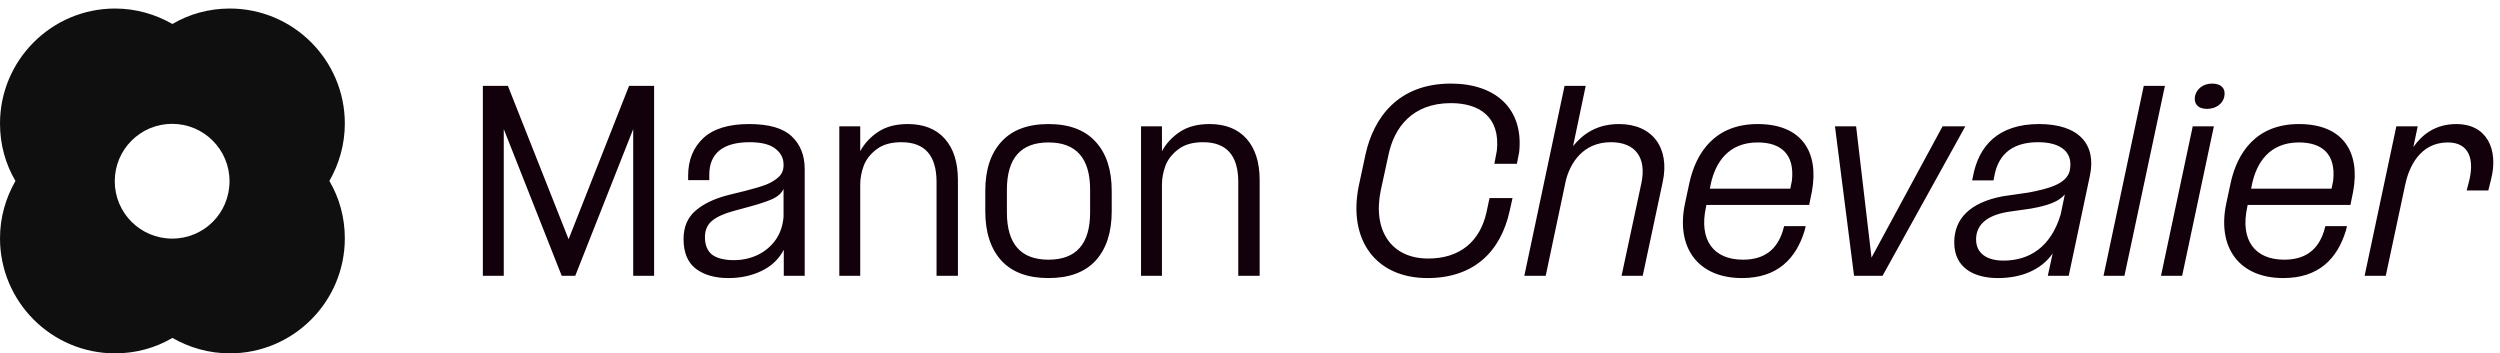
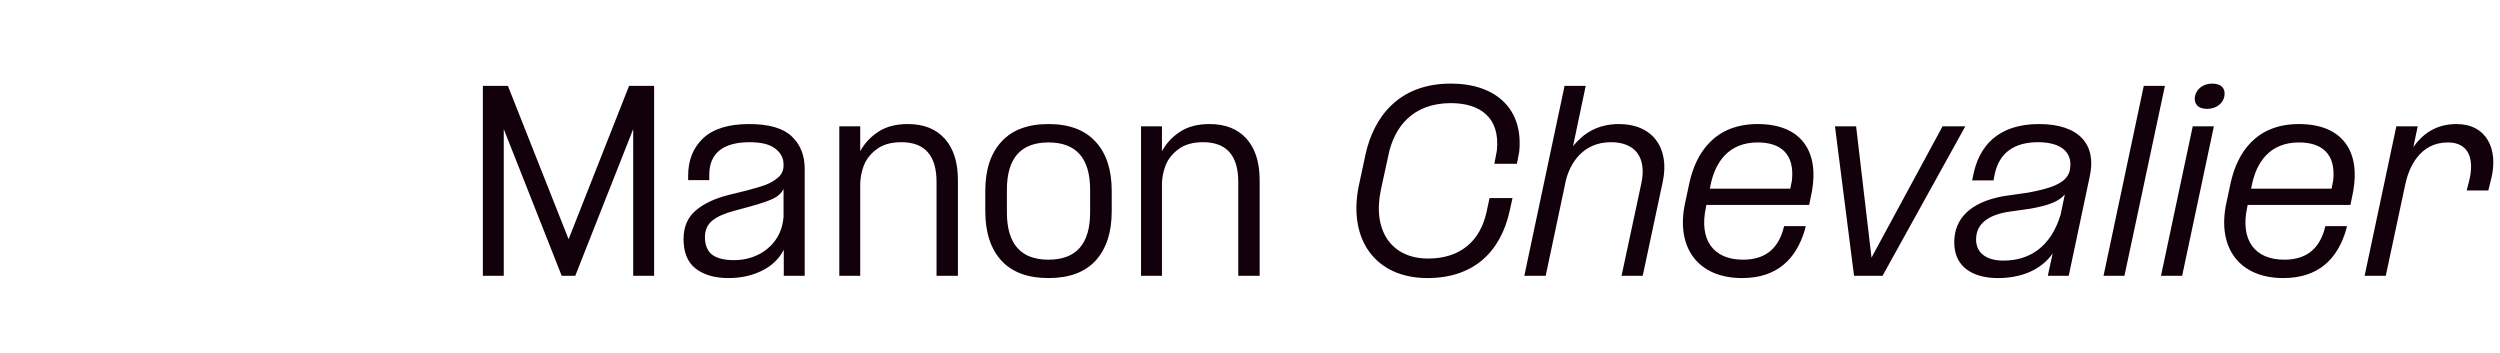
<svg xmlns="http://www.w3.org/2000/svg" width="290" height="41" viewBox="0 0 290 41" fill="none">
-   <path d="M40 14.334C40 6.974 34.016 0.99 26.656 0.99C24.224 0.99 21.952 1.63 20 2.782C18.048 1.662 15.776 0.99 13.344 0.99C5.984 0.99 0 6.974 0 14.334C0 16.766 0.64 19.038 1.792 20.99C0.672 22.942 0 25.214 0 27.646C0 35.006 5.984 40.99 13.344 40.99C15.776 40.99 18.048 40.35 20 39.198C21.952 40.318 24.224 40.99 26.656 40.99C34.016 40.99 40 35.006 40 27.646C40 25.214 39.36 22.942 38.208 20.99C39.328 19.038 40 16.766 40 14.334ZM19.968 27.678C16.288 27.678 13.312 24.702 13.312 21.022C13.312 17.342 16.288 14.366 19.968 14.366C23.648 14.366 26.624 17.342 26.624 21.022C26.624 24.702 23.68 27.678 19.968 27.678Z" fill="#0F0F0F" />
  <path d="M56.011 9.963H58.917L65.957 27.75L72.971 9.963H75.877V31.99H73.451V14.976L66.731 31.99H65.157L58.437 14.976V31.99H56.011V9.963ZM90.918 28.976C90.35 30.061 89.487 30.879 88.332 31.43C87.194 31.981 85.914 32.256 84.492 32.256C82.927 32.256 81.665 31.892 80.705 31.163C79.763 30.434 79.292 29.288 79.292 27.723C79.292 26.336 79.754 25.243 80.678 24.443C81.603 23.643 82.865 23.039 84.465 22.63L86.518 22.123C87.496 21.874 88.269 21.643 88.838 21.43C89.425 21.199 89.914 20.905 90.305 20.55C90.696 20.194 90.892 19.741 90.892 19.19V19.083C90.892 18.336 90.572 17.723 89.932 17.243C89.309 16.745 88.314 16.496 86.945 16.496C85.416 16.496 84.252 16.816 83.452 17.456C82.669 18.096 82.278 19.03 82.278 20.256V20.896H79.825V20.363C79.825 18.585 80.403 17.145 81.558 16.043C82.732 14.941 84.51 14.39 86.892 14.39C89.185 14.39 90.829 14.861 91.825 15.803C92.838 16.745 93.345 18.016 93.345 19.616V31.99H90.918V28.976ZM81.772 27.51C81.772 28.416 82.047 29.092 82.598 29.536C83.167 29.963 84.012 30.176 85.132 30.176C86.109 30.176 87.016 29.981 87.852 29.59C88.687 29.199 89.381 28.63 89.932 27.883C90.483 27.119 90.803 26.212 90.892 25.163V21.91C90.678 22.39 90.252 22.781 89.612 23.083C88.972 23.367 88.092 23.661 86.972 23.963L85.212 24.443C84.056 24.745 83.194 25.128 82.625 25.59C82.056 26.052 81.772 26.692 81.772 27.51ZM99.786 17.536C100.284 16.63 100.977 15.883 101.866 15.296C102.773 14.692 103.919 14.39 105.306 14.39C107.155 14.39 108.586 14.959 109.599 16.096C110.613 17.234 111.119 18.834 111.119 20.896V31.99H108.639V21.11C108.639 18.034 107.279 16.496 104.559 16.496C103.35 16.496 102.39 16.772 101.679 17.323C100.968 17.856 100.47 18.496 100.186 19.243C99.919 19.972 99.786 20.692 99.786 21.403V31.99H97.359V14.656H99.786V17.536ZM121.626 32.256C119.226 32.256 117.404 31.581 116.16 30.23C114.915 28.861 114.293 26.95 114.293 24.496V22.15C114.293 19.696 114.915 17.794 116.16 16.443C117.404 15.074 119.226 14.39 121.626 14.39C124.026 14.39 125.849 15.074 127.093 16.443C128.337 17.794 128.96 19.696 128.96 22.15V24.496C128.96 26.95 128.337 28.861 127.093 30.23C125.849 31.581 124.026 32.256 121.626 32.256ZM116.8 24.63C116.8 28.292 118.409 30.123 121.626 30.123C124.844 30.123 126.453 28.292 126.453 24.63V22.016C126.453 18.354 124.844 16.523 121.626 16.523C118.409 16.523 116.8 18.354 116.8 22.016V24.63ZM134.786 17.536C135.284 16.63 135.977 15.883 136.866 15.296C137.773 14.692 138.919 14.39 140.306 14.39C142.155 14.39 143.586 14.959 144.599 16.096C145.613 17.234 146.119 18.834 146.119 20.896V31.99H143.639V21.11C143.639 18.034 142.279 16.496 139.559 16.496C138.35 16.496 137.39 16.772 136.679 17.323C135.968 17.856 135.47 18.496 135.186 19.243C134.919 19.972 134.786 20.692 134.786 21.403V31.99H132.359V14.656H134.786V17.536ZM165.585 32.256C159.585 32.256 156.358 27.83 157.612 21.59L158.412 17.856C159.345 13.696 162.145 9.696 168.305 9.696C173.452 9.696 176.758 12.576 176.225 17.643L175.958 19.003H173.345L173.638 17.456C174.038 13.563 171.612 11.963 168.305 11.963C163.852 11.963 161.718 14.763 161.052 18.016L160.172 22.07C159.212 26.683 161.345 29.99 165.665 29.99C169.372 29.99 171.692 27.99 172.438 24.603L172.785 22.976H175.452L175.132 24.416C174.092 29.216 170.945 32.256 165.585 32.256ZM183.941 9.963L182.475 16.95C183.621 15.536 185.248 14.39 187.808 14.39C191.675 14.39 193.728 17.136 192.875 21.11L190.555 31.99H188.101L190.395 21.27C191.035 18.283 189.701 16.496 186.875 16.496C183.541 16.496 182.128 19.03 181.648 20.896L179.301 31.99H176.821L181.488 9.963H183.941ZM195.462 23.59L195.969 21.216C196.742 17.696 198.929 14.39 203.889 14.39C209.062 14.39 211.009 17.696 210.182 22.203L209.862 23.776H197.942L197.889 24.043C197.062 27.856 198.769 30.123 202.182 30.123C204.609 30.123 206.102 29.003 206.796 26.816L206.956 26.23H209.462L209.356 26.683C208.342 30.07 206.129 32.256 202.076 32.256C196.982 32.256 194.369 28.736 195.462 23.59ZM198.342 21.883H207.676L207.862 20.95C208.209 17.776 206.476 16.523 203.889 16.523C200.476 16.523 198.982 18.87 198.449 21.35L198.342 21.883ZM212.856 14.656H215.309L217.096 29.883L225.336 14.656H227.976L218.376 31.99H215.069L212.856 14.656ZM237.546 31.99L238.106 29.403C236.772 31.323 234.452 32.256 231.759 32.256C229.039 32.256 226.692 31.11 226.692 28.123C226.692 25.376 228.506 23.483 232.346 22.763L235.306 22.336C237.679 21.883 239.652 21.35 240.079 19.856V19.83C240.559 17.643 239.039 16.496 236.426 16.496C233.759 16.496 231.839 17.616 231.332 20.47L231.252 20.923H228.772L228.852 20.523C229.519 16.87 231.839 14.39 236.532 14.39C241.199 14.39 243.199 16.79 242.426 20.39L239.972 31.99H237.546ZM229.226 27.776C229.226 29.35 230.426 30.23 232.399 30.23C235.359 30.23 237.892 28.71 239.039 24.87L239.439 22.95L239.519 22.55C238.826 23.376 237.652 23.83 235.546 24.203L232.932 24.576C230.159 25.03 229.226 26.31 229.226 27.776ZM248.676 9.963H251.129L246.436 31.99H244.009L248.676 9.963ZM254.356 14.656H256.809L253.129 31.99H250.676L254.356 14.656ZM254.622 11.136C254.809 10.336 255.529 9.696 256.622 9.696C257.716 9.696 258.222 10.336 258.009 11.243C257.849 11.99 257.102 12.63 256.009 12.63C254.916 12.63 254.462 11.99 254.622 11.136ZM258.249 23.59L258.756 21.216C259.529 17.696 261.716 14.39 266.676 14.39C271.849 14.39 273.796 17.696 272.969 22.203L272.649 23.776H260.729L260.676 24.043C259.849 27.856 261.556 30.123 264.969 30.123C267.396 30.123 268.889 29.003 269.582 26.816L269.742 26.23H272.249L272.142 26.683C271.129 30.07 268.916 32.256 264.862 32.256C259.769 32.256 257.156 28.736 258.249 23.59ZM261.129 21.883H270.462L270.649 20.95C270.996 17.776 269.262 16.523 266.676 16.523C263.262 16.523 261.769 18.87 261.236 21.35L261.129 21.883ZM280.455 14.656L279.949 17.056C280.989 15.59 282.509 14.39 284.962 14.39C288.402 14.39 289.869 17.243 288.962 20.816L288.642 22.096H286.135L286.402 21.056C287.042 18.576 286.482 16.523 283.949 16.523C280.695 16.523 279.415 19.43 279.015 21.403V21.376L276.749 31.99H274.295L277.975 14.656H280.455Z" fill="#12010A" />
</svg>